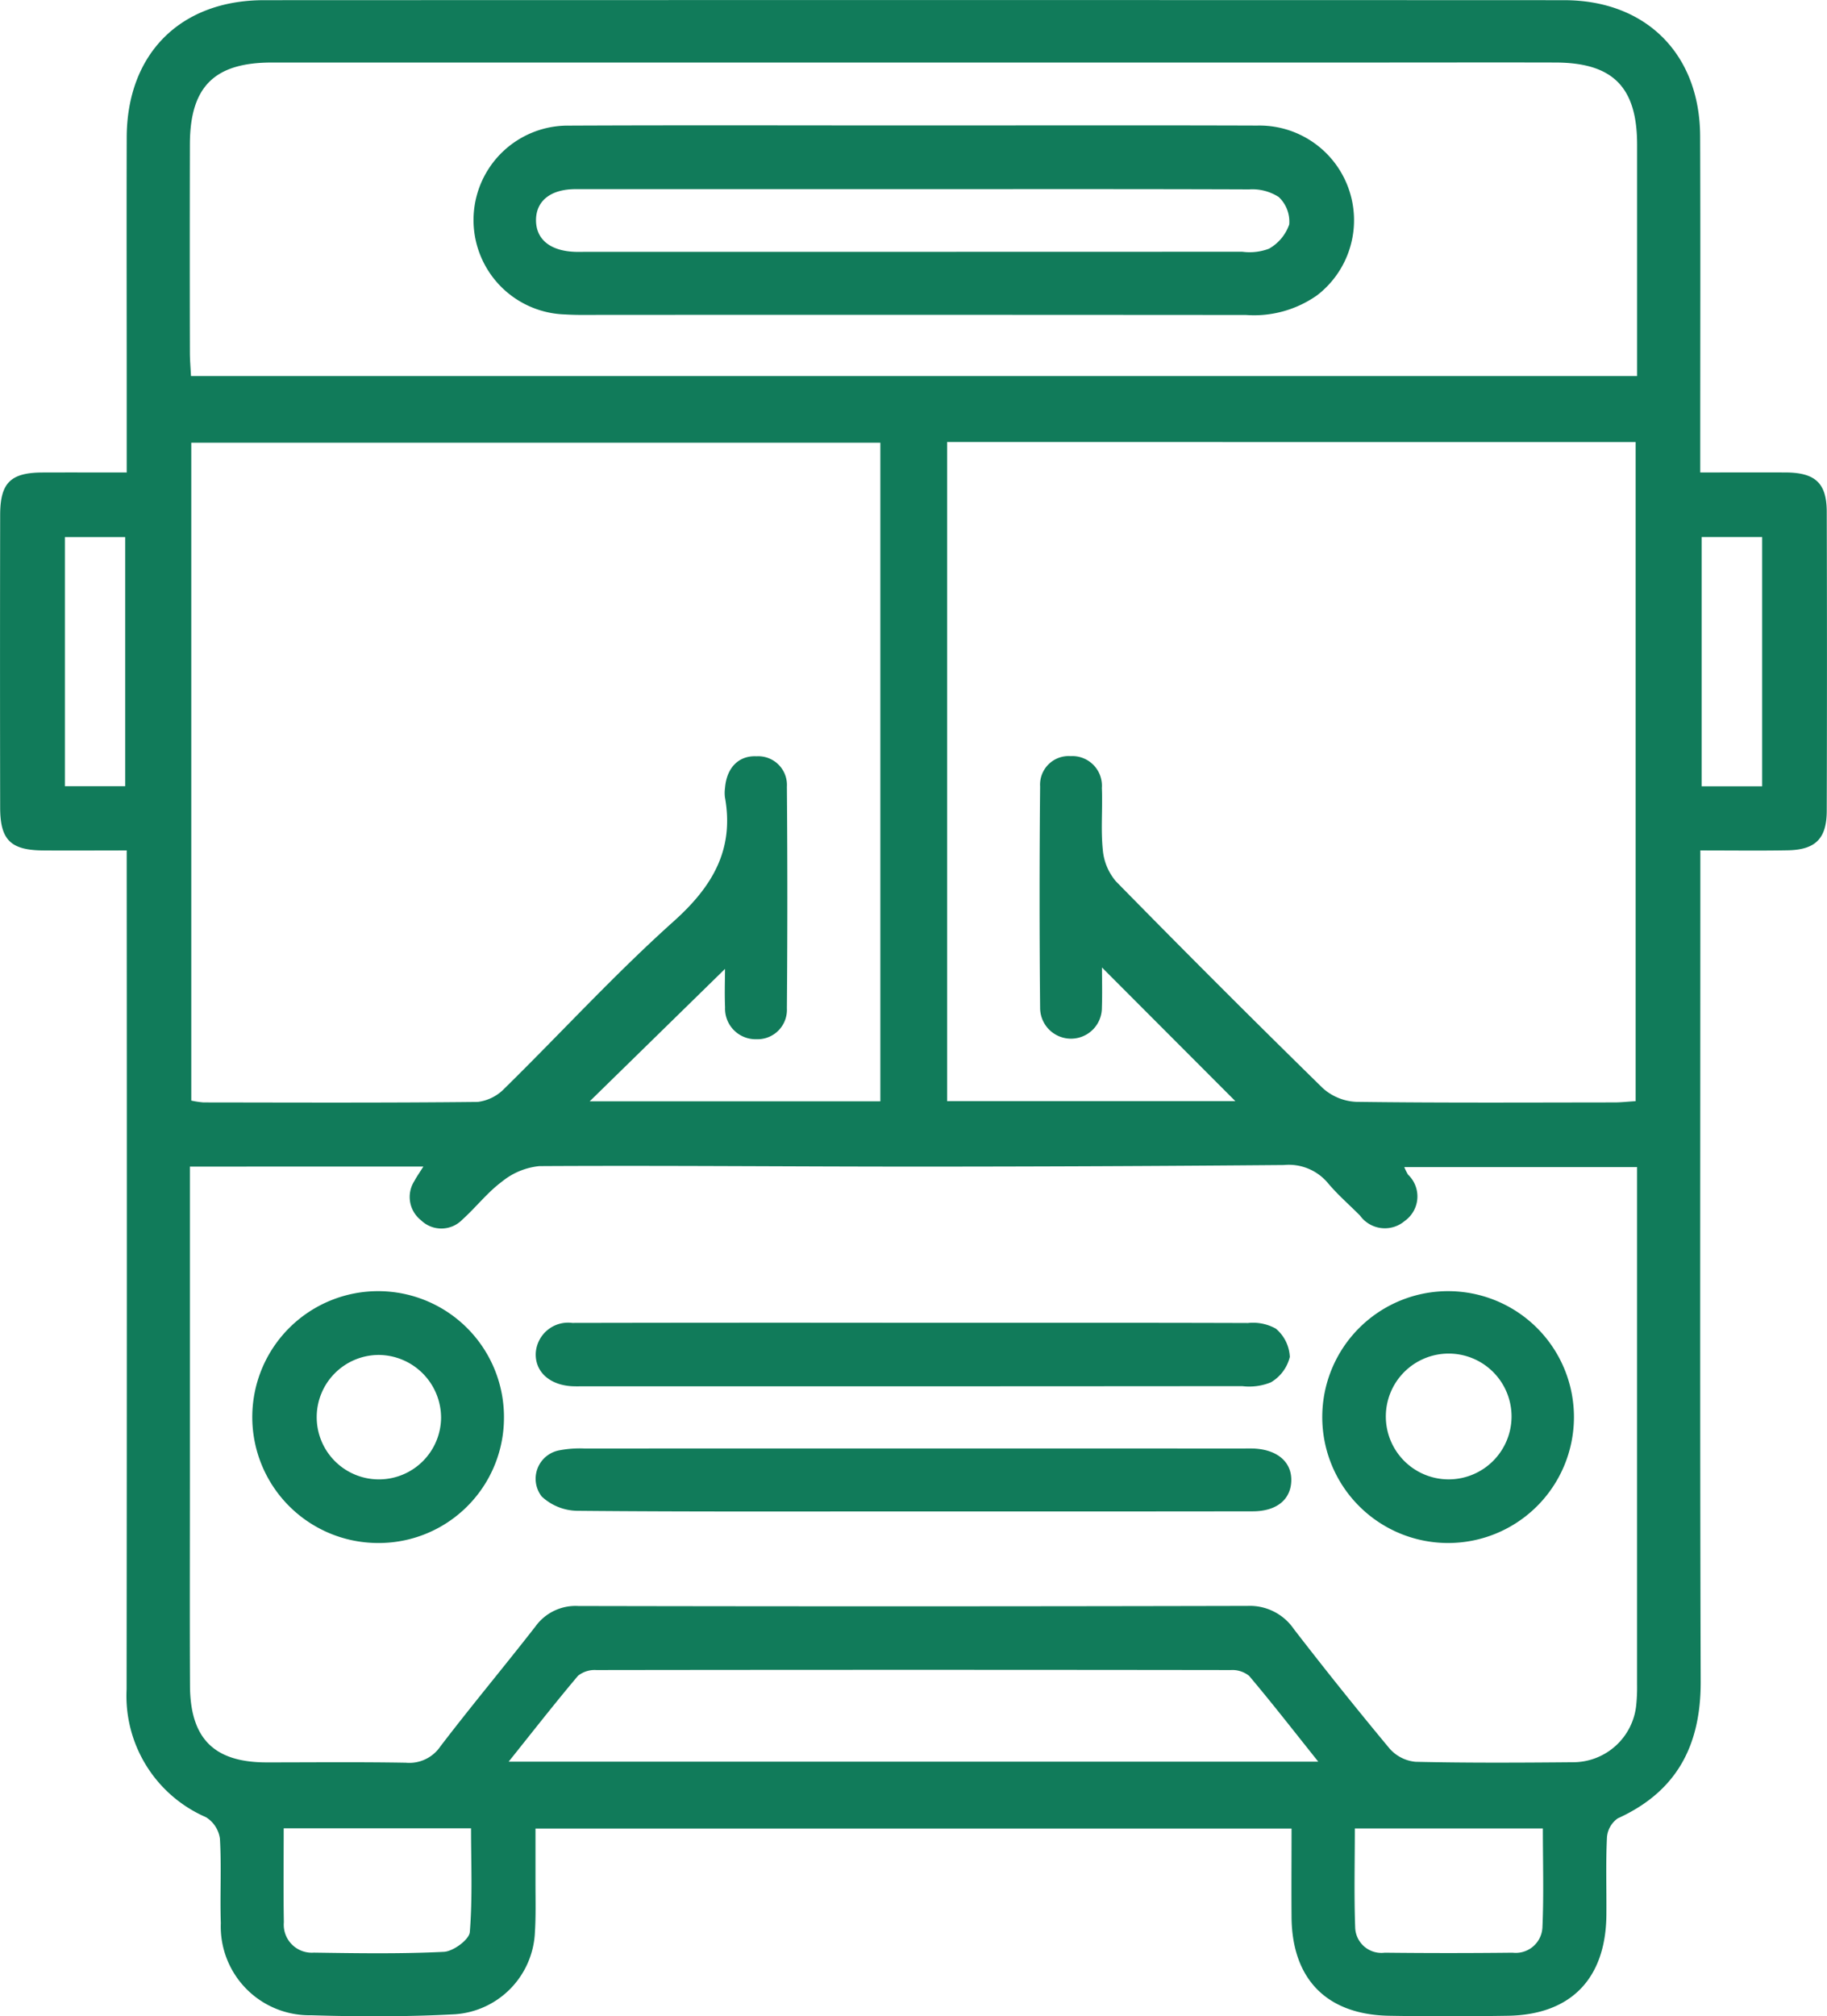
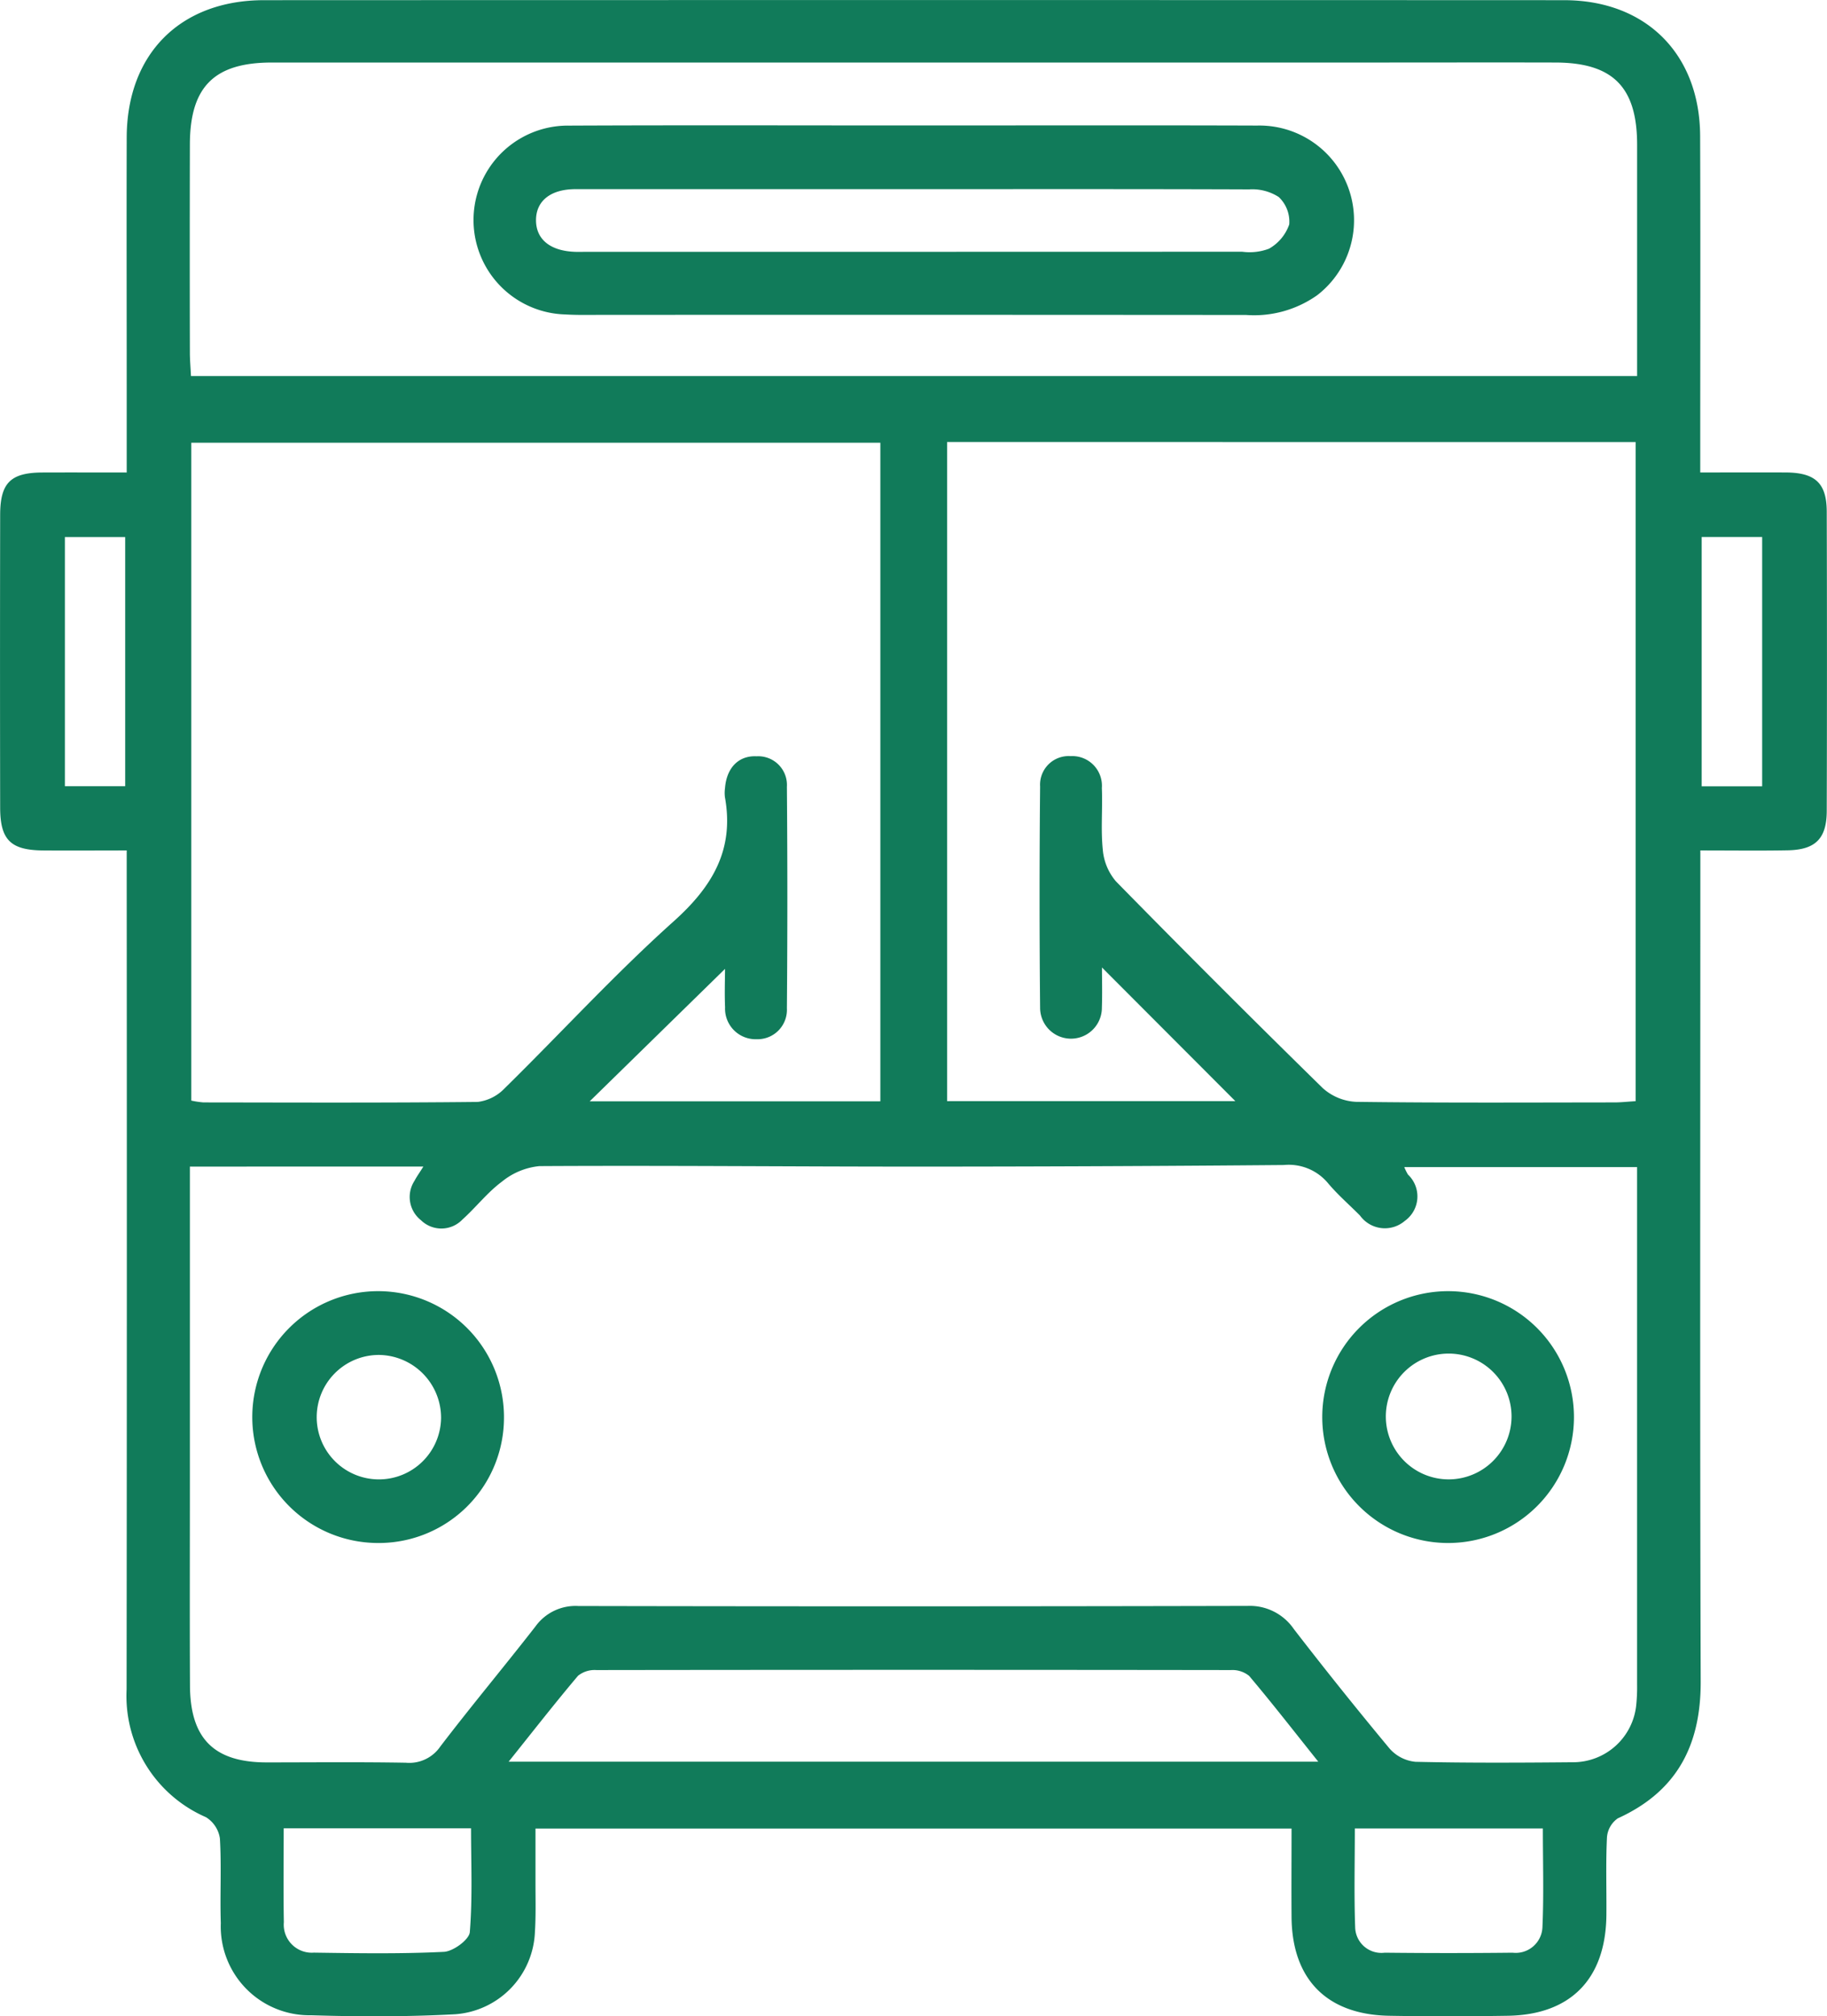
<svg xmlns="http://www.w3.org/2000/svg" width="114.576" height="126.374" viewBox="0 0 114.576 126.374">
  <g id="Group_369" data-name="Group 369" transform="translate(-429.479 -1152.317)">
    <g id="Group_344" data-name="Group 344" transform="translate(292.312 42.943)">
      <path id="Path_293" data-name="Path 293" d="M243.8,1162.676v1.939c0,16.715-.031,33.431.022,50.146.013,4-1.49,6.894-5.2,8.58a1.6,1.6,0,0,0-.678,1.191c-.08,1.621-.021,3.247-.036,4.871-.038,3.989-2.23,6.247-6.175,6.311-2.484.04-4.968.045-7.45,0-3.913-.07-6.089-2.292-6.12-6.19-.014-1.809,0-3.618,0-5.542H170.749c0,1.124,0,2.295,0,3.464,0,1,.028,2.008-.035,3.007a5.389,5.389,0,0,1-5.017,5.167c-3,.16-6.016.155-9.021.062a5.563,5.563,0,0,1-5.661-5.778c-.059-1.764.048-3.537-.057-5.3a1.886,1.886,0,0,0-.875-1.336,8.288,8.288,0,0,1-4.977-8.009q.027-25.358.007-50.717v-1.866c-1.864,0-3.569.014-5.273,0-2.009-.021-2.66-.669-2.663-2.679q-.017-9.169,0-18.339c0-2.02.652-2.66,2.646-2.67,1.708-.007,3.416,0,5.29,0v-5.536c0-5.158-.014-10.316,0-15.474.02-5.237,3.37-8.591,8.611-8.593q40.763-.015,81.524,0c5.145,0,8.52,3.377,8.539,8.518.025,6.446.007,12.894.007,19.341v1.742c1.864,0,3.612-.007,5.36,0,1.847.01,2.568.665,2.573,2.453q.027,9.384,0,18.769c-.006,1.732-.713,2.428-2.446,2.46C247.522,1162.7,245.761,1162.676,243.8,1162.676Zm-94.725,19.815v19.774c0,4.249-.014,8.5.006,12.751.014,3.329,1.512,4.815,4.8,4.818,2.914,0,5.827-.032,8.74.02a2.355,2.355,0,0,0,2.159-1.016c1.941-2.541,4-5,5.962-7.519a3.1,3.1,0,0,1,2.69-1.287q20.987.042,41.977-.006a3.344,3.344,0,0,1,2.9,1.453q2.934,3.8,6,7.485a2.474,2.474,0,0,0,1.623.832c3.293.076,6.589.057,9.884.028a3.982,3.982,0,0,0,3.964-3.591,10.94,10.94,0,0,0,.053-1.287q0-15.472,0-30.946v-1.479h-14.6a3.167,3.167,0,0,0,.234.473,1.881,1.881,0,0,1-.2,2.9,1.922,1.922,0,0,1-2.809-.332c-.672-.679-1.4-1.306-2.013-2.037a3.2,3.2,0,0,0-2.76-1.133q-11.6.1-23.2.1c-7.831,0-15.662-.076-23.493-.031a4.392,4.392,0,0,0-2.349.975c-.911.675-1.626,1.61-2.478,2.375a1.83,1.83,0,0,1-2.6.039,1.853,1.853,0,0,1-.407-2.462c.14-.269.321-.515.56-.9Zm47.487-45.413v41.309h18.076c-2.722-2.726-5.542-5.549-8.363-8.375,0,.734.025,1.626-.006,2.516a1.937,1.937,0,1,1-3.874.018q-.067-6.939,0-13.881a1.792,1.792,0,0,1,1.91-1.9,1.859,1.859,0,0,1,1.962,2c.055,1.287-.073,2.587.059,3.863a3.5,3.5,0,0,0,.822,1.983q6.418,6.544,12.968,12.957a3.359,3.359,0,0,0,2.1.865c5.395.071,10.789.04,16.184.036.419,0,.837-.048,1.343-.078v-41.312ZM182.635,1170.1l-8.486,8.3h18.227v-41.277H149.162v41.231a5.606,5.606,0,0,0,.766.115c5.731.007,11.463.031,17.2-.031a2.8,2.8,0,0,0,1.684-.85c3.545-3.481,6.908-7.159,10.6-10.466,2.439-2.184,3.814-4.5,3.216-7.789a2.244,2.244,0,0,1,.007-.573c.1-1.261.851-2.041,1.98-1.985a1.8,1.8,0,0,1,1.9,1.909q.057,6.945,0,13.889a1.842,1.842,0,0,1-1.9,1.935,1.917,1.917,0,0,1-1.977-2C182.6,1171.618,182.635,1170.728,182.635,1170.1Zm57.2-37.157v-1.6q0-6.445,0-12.892c0-3.621-1.519-5.15-5.122-5.158-3.962-.01-7.925,0-11.889,0q-34.3,0-68.608,0c-3.619,0-5.134,1.522-5.141,5.139q-.015,6.517,0,13.034c0,.466.042.931.069,1.477Zm-70.768,86.846H219.84c-1.543-1.931-2.905-3.684-4.338-5.379a1.668,1.668,0,0,0-1.148-.363q-19.893-.027-39.786,0a1.666,1.666,0,0,0-1.15.356C171.984,1216.1,170.617,1217.851,169.067,1219.787Zm-14.109,4.175c0,2.077-.025,3.982.01,5.886a1.757,1.757,0,0,0,1.882,1.907c2.719.039,5.444.084,8.157-.05.585-.029,1.584-.765,1.623-1.236.176-2.155.077-4.33.077-6.506Zm67.174.011c0,2.109-.052,4.15.021,6.186a1.645,1.645,0,0,0,1.852,1.6q4.007.044,8.019,0a1.675,1.675,0,0,0,1.873-1.593c.091-2.034.027-4.074.027-6.194Zm-77.114-65.325v-15.614h-3.782v15.614Zm98.865-15.618v15.625h3.794v-15.625Z" fill="#117b5a" />
-       <path id="Path_294" data-name="Path 294" d="M184.925,1168.589c6.967,0,13.934-.01,20.9.013a2.941,2.941,0,0,1,1.756.355,2.461,2.461,0,0,1,.874,1.772,2.556,2.556,0,0,1-1.182,1.588,3.6,3.6,0,0,1-1.8.242q-20.616.017-41.231.009c-.286,0-.573.012-.858-.007-1.4-.1-2.285-.944-2.216-2.109a2.032,2.032,0,0,1,2.286-1.856Q174.188,1168.575,184.925,1168.589Z" transform="translate(9.6 23.693)" fill="#117b5a" />
-       <path id="Path_295" data-name="Path 295" d="M184.809,1178.16c-7.015,0-14.028.027-21.041-.039a3.339,3.339,0,0,1-2.222-.9,1.811,1.811,0,0,1,1.124-2.893,6.673,6.673,0,0,1,1.563-.111q20.611-.008,41.223,0c.238,0,.477-.007.715,0,1.523.06,2.443.861,2.383,2.072-.057,1.154-.941,1.862-2.418,1.865Q195.471,1178.168,184.809,1178.16Z" transform="translate(9.591 25.944)" fill="#117b5a" />
      <path id="Path_296" data-name="Path 296" d="M164.255,1175.14a7.853,7.853,0,0,1-7.989,7.815,7.892,7.892,0,1,1,7.989-7.815Zm-7.827-3.971a3.9,3.9,0,1,0,3.883,3.954A3.941,3.941,0,0,0,156.428,1171.169Z" transform="translate(4.517 23.127)" fill="#117b5a" />
      <path id="Path_297" data-name="Path 297" d="M204.242,1182.956a7.892,7.892,0,0,1,.057-15.784,7.892,7.892,0,1,1-.057,15.784Zm4.007-7.911a3.942,3.942,0,1,0-3.918,3.923A3.948,3.948,0,0,0,208.249,1175.045Z" transform="translate(23.711 23.127)" fill="#117b5a" />
      <path id="Path_298" data-name="Path 298" d="M186.031,1114.992c7.165,0,14.329-.017,21.493.007a5.935,5.935,0,0,1,3.769,10.633,6.855,6.855,0,0,1-4.457,1.238q-20.2-.015-40.406-.006c-.764,0-1.53.02-2.292-.027a5.919,5.919,0,0,1,.256-11.835C171.606,1114.969,178.819,1114.992,186.031,1114.992Zm-.056,3.992q-10.6,0-21.192,0c-1.564,0-2.48.738-2.48,1.945s.9,1.939,2.477,1.985c.192.006.382,0,.573,0q20.622,0,41.241-.007a3.437,3.437,0,0,0,1.675-.19,2.8,2.8,0,0,0,1.27-1.521,2.12,2.12,0,0,0-.658-1.719,3.061,3.061,0,0,0-1.854-.478C200.008,1118.973,192.992,1118.984,185.975,1118.984Z" transform="translate(8.479 2.245)" fill="#117b5a" />
    </g>
  </g>
</svg>